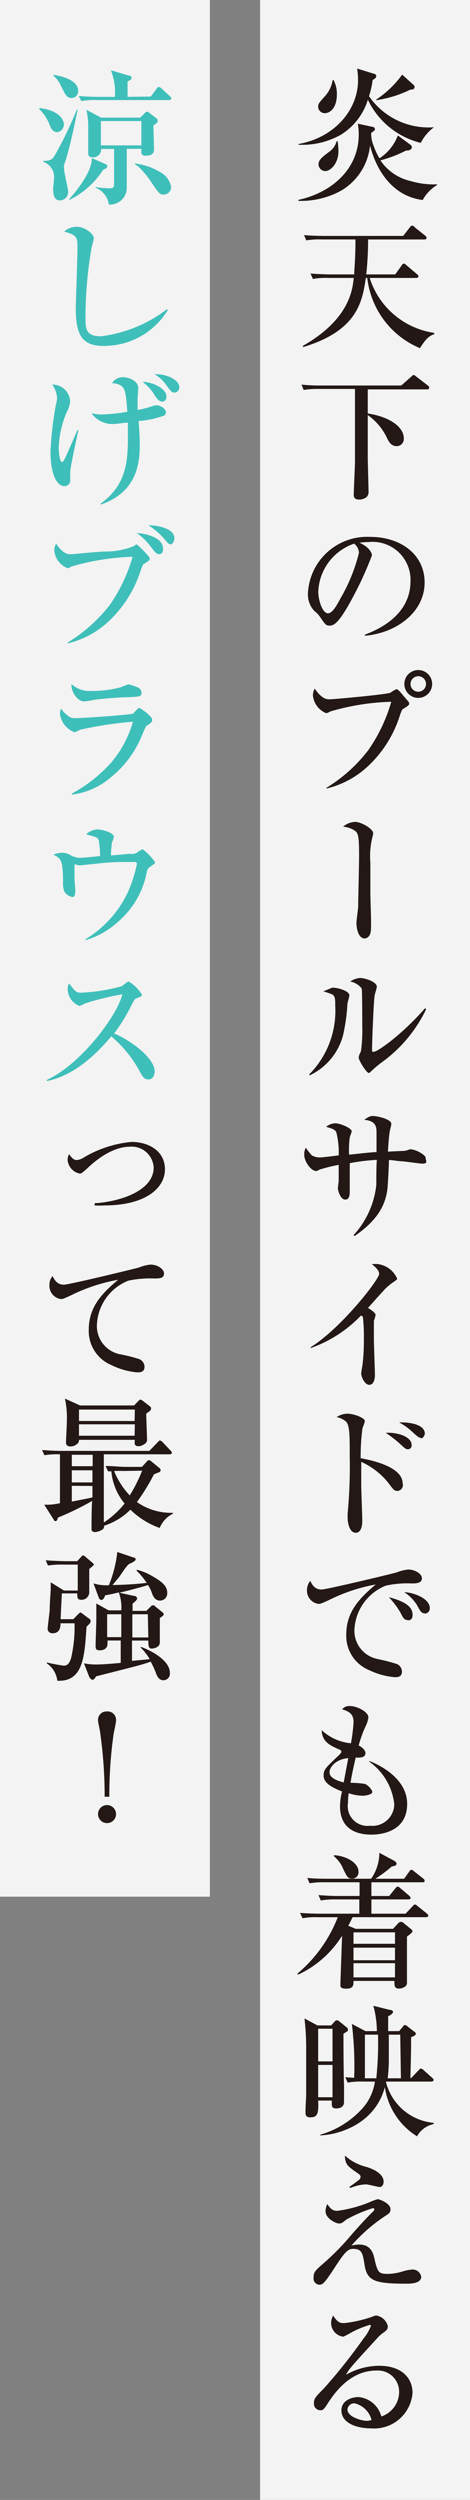
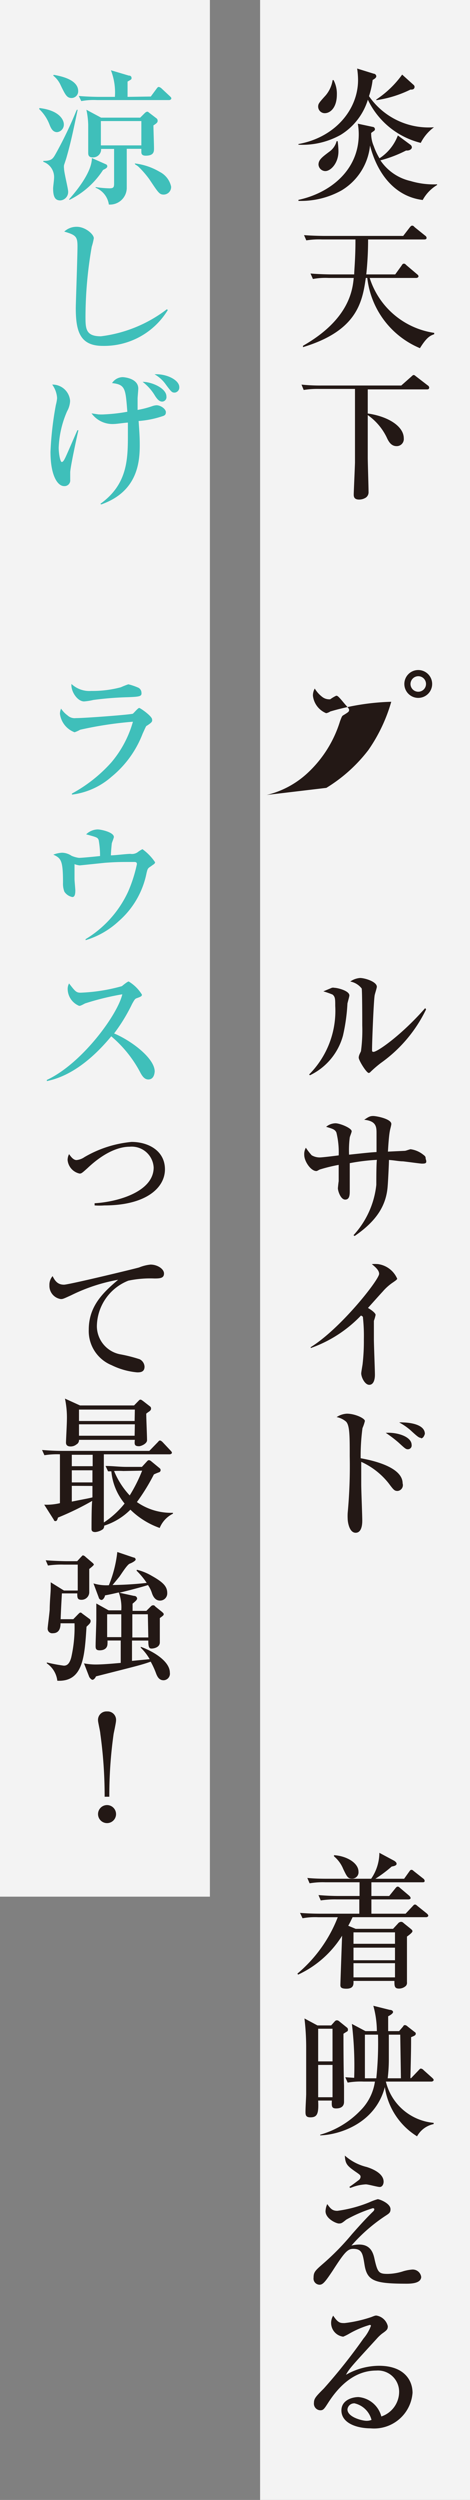
<svg xmlns="http://www.w3.org/2000/svg" width="103" height="547" viewBox="0 0 103 547">
  <rect x="0" y="0" width="103" height="547" fill="#808080" stroke="none" />
  <g id="グループ_2504" data-name="グループ 2504" transform="translate(4338 3319.903)">
    <rect id="長方形_556" data-name="長方形 556" width="46" height="547" transform="translate(-4281 -3319.903)" fill="#fff" opacity="0.9" />
    <rect id="長方形_555" data-name="長方形 555" width="46" height="415" transform="translate(-4338 -3319.903)" fill="#fff" opacity="0.9" />
    <path id="パス_3273" data-name="パス 3273" d="M49.976,16.584A17.488,17.488,0,0,1,38.384,7.14a13.74,13.74,0,0,1-5.971,7.695,17.188,17.188,0,0,1-9.243,2.148v-.15c7.969-1.424,13.066-7.495,13.066-14.015a17.763,17.763,0,0,0-.2-2.5l3.622,1.124a.612.612,0,0,1,.575.55c0,.325-.35.575-.8.824a18.537,18.537,0,0,1-.8,3.548,15.864,15.864,0,0,0,14.24,6.8h0A9.693,9.693,0,0,0,49.976,16.584Zm.4,12.491c-6.221-.774-9.993-5.946-11.517-11.917A12.966,12.966,0,0,1,32.588,27a18.262,18.262,0,0,1-9.418,2.273V29.05c6.8-1.449,13.216-6.371,13.216-14.34a13.367,13.367,0,0,0-.2-2.323l3.273.7a.512.512,0,0,1,.475.5c0,.325-.25.375-.824.824a6.9,6.9,0,0,0,.575,2.9,13.766,13.766,0,0,0,1.249,2.648,10.318,10.318,0,0,0,4.022-5l2.773,2.049a.749.749,0,0,1,.3.525c0,.525-.7.724-.949.724h-.325a27.481,27.481,0,0,1-5.621,2.148,10.842,10.842,0,0,0,6.6,4.522,17.663,17.663,0,0,0,5.821.724v.15a8.619,8.619,0,0,0-3.173,3.323ZM28.916,10.088a1.449,1.449,0,0,1-1.424-1.4c0-.65.15-.849,1.649-2.5a6.8,6.8,0,0,0,1.524-3.348h.2a6.42,6.42,0,0,1,.725,3.173C31.589,8.764,30.24,10.088,28.916,10.088Zm.15,12.666a1.524,1.524,0,0,1-1.5-1.4c0-1.049.749-1.624,2.348-2.823a4.1,4.1,0,0,0,1.624-2.323h.225a17.262,17.262,0,0,1,.175,2.223c0,2.6-1.7,4.322-2.873,4.322ZM47.728,4.917A24.982,24.982,0,0,1,40.233,7.24V7.09A21.635,21.635,0,0,0,45.9,1.644l2.5,2.248a.625.625,0,0,1,.225.45C48.577,4.942,48.028,4.942,47.728,4.917Z" transform="translate(-4295.768 -3305.223)" fill="#231815" />
    <path id="パス_3274" data-name="パス 3274" d="M49.2,40.886A18.962,18.962,0,0,1,37.66,25.522h-.325c-.774,5.471-2.049,11.592-13.765,15.139v-.3c10.193-5.8,10.867-12.316,11.117-14.84H29.216a15.315,15.315,0,0,0-3.473.225l-.525-1.2c1.949.175,4.222.2,4.572.2h5c0-.9.275-3.473.275-7.27V17.1h-7.32a17.312,17.312,0,0,0-3.448.2l-.5-1.149c1.9.15,4.172.175,4.522.175H45.53l1.424-1.849c.225-.275.35-.4.525-.4s.25,0,.575.35l2.3,1.849a.6.6,0,0,1,.3.475c0,.275-.25.35-.475.35H37.835a71.1,71.1,0,0,1-.4,7.645h6.346l1.374-1.9c.175-.3.3-.45.5-.45s.25,0,.6.35l2.3,1.949c.15.125.325.25.325.475s-.3.35-.475.35H38.185a17.488,17.488,0,0,0,14.14,12.017v.3C51.425,38.138,50.651,38.538,49.2,40.886Z" transform="translate(-4295.169 -3284.607)" fill="#231815" />
    <path id="パス_3275" data-name="パス 3275" d="M50.921,30.308H37.955v5.271c4.622.675,7.894,2.873,7.894,5.421a1.549,1.549,0,0,1-1.574,1.724c-1.224,0-1.774-1.049-2.173-1.924a12.741,12.741,0,0,0-4.147-4.872v9.293c0,1.1.175,6.4.175,7.495a1.424,1.424,0,0,1-.6,1.274,2.723,2.723,0,0,1-1.474.425c-1.174,0-1.174-.749-1.174-1.149s.25-5.871.275-6.945V30.208h-7.82a19.487,19.487,0,0,0-3.423.225l-.475-1.174a39.125,39.125,0,0,0,4.522.2H45.3l2.173-1.924c.15-.125.35-.375.55-.375s.4.225.575.35l2.5,1.924a.625.625,0,0,1,.325.475C51.4,30.308,51.1,30.308,50.921,30.308Z" transform="translate(-4295.363 -3265.01)" fill="#231815" />
-     <path id="パス_3276" data-name="パス 3276" d="M36.492,62.737c2.348-.9,9.993-3.922,9.993-11.717a8.319,8.319,0,0,0-9.169-8.544,14.594,14.594,0,0,0-2.024.15c2.148.924,2.748,2.273,2.748,2.748a74.95,74.95,0,0,1-4.047,8.919c-3.3,6.246-4.4,6.47-5.271,6.47s-1.049-.475-2.049-1.874A5.346,5.346,0,0,0,25.4,57.54a5.246,5.246,0,0,1-1.4-3.7,12.991,12.991,0,0,1,13.69-12.491c6.52,0,11.892,3.747,11.892,9.993S43.737,62.337,36.492,62.986ZM26.274,53.268c0,2.049.949,4.8,2.124,4.8s2.273-2.5,2.948-3.622a37.774,37.774,0,0,0,3.847-9.618,2.648,2.648,0,0,0-1.074-2A11.617,11.617,0,0,0,26.274,53.268Z" transform="translate(-4294.525 -3243.777)" fill="#231815" />
-     <path id="パス_3277" data-name="パス 3277" d="M27.388,78.782a33.7,33.7,0,0,0,9.219-8.294,35.576,35.576,0,0,0,5-10.543,52.264,52.264,0,0,0-13.366,2.123,2.5,2.5,0,0,1-.9.375,4.7,4.7,0,0,1-2.9-3.847,3.148,3.148,0,0,1,.4-1.549,6.571,6.571,0,0,0,1.6,1.8,2.5,2.5,0,0,0,1.8.55c.724,0,11.917-1,13.166-1.424a7.744,7.744,0,0,1,1.3-.774c.25,0,.375,0,1.5,1.349s1.324,1.424,1.324,1.774-.125.45-1.224,1.124c-.325.175-.35.275-.749,1.3a25.807,25.807,0,0,1-7.1,11.342,19.986,19.986,0,0,1-8.969,4.822ZM50.572,56.073A3.048,3.048,0,1,1,47.549,53,3.048,3.048,0,0,1,50.572,56.073Zm-4.747,0a1.7,1.7,0,1,0,1.724-1.724,1.724,1.724,0,0,0-1.724,1.724Z" transform="translate(-4293.865 -3226.296)" fill="#231815" />
-     <path id="パス_3278" data-name="パス 3278" d="M33.411,70.022a17.887,17.887,0,0,0-.35,5.271c0,1.449,0,1.974,0,6.62,0,.949.15,5.221.15,6.1,0,1.974,0,2.5-.325,3.073a1.349,1.349,0,0,1-1.049.725c-1.449,0-1.824-2.248-1.824-3.423,0-.575.35-2.973.375-3.473,0-1.649.2-9.119.2-11.192,0-4.672-.25-5-1-5.546a5.346,5.346,0,0,0-2.5-.824A4.172,4.172,0,0,1,29.738,66.3c1.274,0,3.947,1.5,3.947,2.5A11.79,11.79,0,0,1,33.411,70.022Z" transform="translate(-4289.895 -3206.369)" fill="#231815" />
+     <path id="パス_3277" data-name="パス 3277" d="M27.388,78.782a33.7,33.7,0,0,0,9.219-8.294,35.576,35.576,0,0,0,5-10.543,52.264,52.264,0,0,0-13.366,2.123,2.5,2.5,0,0,1-.9.375,4.7,4.7,0,0,1-2.9-3.847,3.148,3.148,0,0,1,.4-1.549,6.571,6.571,0,0,0,1.6,1.8,2.5,2.5,0,0,0,1.8.55a7.744,7.744,0,0,1,1.3-.774c.25,0,.375,0,1.5,1.349s1.324,1.424,1.324,1.774-.125.45-1.224,1.124c-.325.175-.35.275-.749,1.3a25.807,25.807,0,0,1-7.1,11.342,19.986,19.986,0,0,1-8.969,4.822ZM50.572,56.073A3.048,3.048,0,1,1,47.549,53,3.048,3.048,0,0,1,50.572,56.073Zm-4.747,0a1.7,1.7,0,1,0,1.724-1.724,1.724,1.724,0,0,0-1.724,1.724Z" transform="translate(-4293.865 -3226.296)" fill="#231815" />
    <path id="パス_3279" data-name="パス 3279" d="M32.5,85.566a40.472,40.472,0,0,1-.974,7,13.566,13.566,0,0,1-7.245,8.694l-.175-.175a19.711,19.711,0,0,0,5.721-14.989c0-1.474,0-2.024-.6-2.5a20.784,20.784,0,0,0-2-.7l1.849-.774a1.174,1.174,0,0,1,.575,0c.625,0,3.273.625,3.273,1.674C32.929,84.017,32.554,85.266,32.5,85.566Zm7.345,12.991a24.662,24.662,0,0,0-2.323,2,.575.575,0,0,1-.35.2c-.5,0-2.2-2.748-2.2-3.348s.475-1.249.5-1.474a34.251,34.251,0,0,0,.275-5.571c0-.849,0-7.67-.125-8.094a4.171,4.171,0,0,0-2.5-1.524,4.272,4.272,0,0,1,2.148-.774c1.024,0,3.672.8,3.672,1.924,0,.275-.425,1.549-.475,1.849-.225,1.274-.575,10.293-.575,11.892,0,.35,0,.5.325.5.849,0,6.071-3.6,11.317-9.568l.2.275a30.728,30.728,0,0,1-9.893,11.717Z" transform="translate(-4294.359 -3185.888)" fill="#231815" />
    <path id="パス_3280" data-name="パス 3280" d="M49.467,102.478c-.35,0-2.773-.35-4.147-.5-.874,0-1.849-.225-3.073-.3,0,.9-.2,4.822-.275,5.646-.275,4.2-2.348,7.645-7.245,10.992l-.25-.175a19.237,19.237,0,0,0,5-11.017c0-.849,0-4.672.125-5.471a43.993,43.993,0,0,0-5.946.724c0,.974,0,5.146,0,6s0,1.974-1,1.974-1.6-1.9-1.6-2.5c0,0,.125-1.324.175-1.5v-3.6a36.45,36.45,0,0,0-4.172,1.024c-.55.3-.6.325-.725.325-1.224,0-2.648-2.148-2.648-3.5a2.823,2.823,0,0,1,.35-1.6,14.39,14.39,0,0,0,1.274,1.649,3.5,3.5,0,0,0,1.749.475c.675,0,3.572-.375,4.172-.45a17.938,17.938,0,0,0-.5-5c-.325-.7-.849-.824-2.248-1.249a3.248,3.248,0,0,1,2.049-.774c.974,0,3.547,1.049,3.547,1.749,0,.225-.4,1.149-.425,1.374a22.484,22.484,0,0,0-.15,3.747c4.222-.45,4.7-.5,6.021-.575V95.882c0-1.374,0-2.723-2.7-3,.974-.65,1.274-.824,1.974-.824s3.972.625,3.972,1.749c0,.25-.3,1.3-.325,1.524-.225,1.174-.35,3.348-.425,4.522l3.7-.175c.225,0,1.1-.35,1.274-.35a5.646,5.646,0,0,1,2.773,1.2c.425.325.525.425.525.9C50.666,102.428,50.242,102.478,49.467,102.478Z" transform="translate(-4295.009 -3167.774)" fill="#231815" />
    <path id="パス_3281" data-name="パス 3281" d="M42.062,109.2a11.341,11.341,0,0,0-2.074,1.9c-.525.55-2.723,3.023-3.2,3.547.55.3,1.674,1.074,1.674,1.524a9.994,9.994,0,0,1-.375,1.3v4c0,1.224.225,6.72.225,7.795s-.3,2.2-1.249,2.2-1.749-1.649-1.749-2.5c0-.325.275-1.774.3-2.049a43.769,43.769,0,0,0,.275-5.421,37.474,37.474,0,0,0-.2-4.747c0-.2,0-.2-.425-.45a28.18,28.18,0,0,1-11.017,7.12v-.2c6.5-4,14.989-14.74,14.989-16.039,0-.8-.874-1.524-1.6-2.124a7.5,7.5,0,0,1,1.4,0,5.371,5.371,0,0,1,4.172,3.223C43.037,108.522,42.912,108.622,42.062,109.2Z" transform="translate(-4294.15 -3148.362)" fill="#231815" />
    <path id="パス_3282" data-name="パス 3282" d="M39.886,135.043c-.7,0-.874-.225-2-1.724a16.163,16.163,0,0,0-5.971-4.647v5c0,1.249.225,6.72.225,7.844,0,.475,0,2.673-1.449,2.673s-1.749-2.5-1.749-3.023a12.044,12.044,0,0,1,0-1.3,110.268,110.268,0,0,0,.45-12.366c0-4.5,0-6.845-.824-7.645a4.447,4.447,0,0,0-2.049-.974,4.471,4.471,0,0,1,2.248-.749c1.8,0,3.947,1.024,3.947,1.6a8.694,8.694,0,0,1-.525,1.549,46.092,46.092,0,0,0-.4,6.6c1.774.325,9.194,1.7,9.194,5.5A1.283,1.283,0,0,1,39.886,135.043Zm2.273-9.119c-.475,0-.65-.175-2.1-1.5a27.266,27.266,0,0,0-2.773-2.1c2.5-.175,5.671.824,5.671,2.648a.824.824,0,0,1-.8.949Zm2.848-2.5c-.425,0-.749-.25-2.273-1.649a13.341,13.341,0,0,0-2.5-1.724,4.421,4.421,0,0,1,.874,0s4.747,0,4.747,2.5c-.125.425-.375.974-.849.974Z" transform="translate(-4290.749 -3128.715)" fill="#231815" />
-     <path id="パス_3283" data-name="パス 3283" d="M46.956,134.828a22.234,22.234,0,0,0-5.746.475,10.917,10.917,0,0,0-6.9,9.993,6.3,6.3,0,0,0,5,6.046,44.183,44.183,0,0,1,4.347,1.124,1.849,1.849,0,0,1,1.074,1.649c0,1.224-1,1.224-1.6,1.224a16.013,16.013,0,0,1-5.6-1.549,8.094,8.094,0,0,1-5-7.794c0-5,2.948-7.969,6.445-10.942A38,38,0,0,0,28.668,138.5c-1.6.724-1.8.8-2.248.8a2.923,2.923,0,0,1-2.5-3.023,3.223,3.223,0,0,1,.724-2.024c.65,1.449,1.424,1.9,2.5,1.9s15.764-3.523,16.463-3.747a8.868,8.868,0,0,1,2.5-.625c1.5,0,3,.949,3,1.9S48.23,134.828,46.956,134.828Zm-.9,8.019c-.824,0-1.074-.475-1.7-1.724a18.861,18.861,0,0,0-2.5-3.3c1.874.525,5.2,1.474,5.2,3.772.05.725-.2,1.3-1,1.3Zm3.672-1.474c-.7,0-1-.475-1.724-1.849a9.469,9.469,0,0,0-2.773-2.8c2.348.125,5.6,1.5,5.6,3.473a1.124,1.124,0,0,1-1.1,1.224Z" transform="translate(-4294.646 -3108.264)" fill="#231815" />
-     <path id="パス_3284" data-name="パス 3284" d="M36.127,171.878c-4.822,0-6.9-2.5-6.9-6.171a13.041,13.041,0,0,1,.45-3.273c-2.973-1.149-4.047-2.173-4.047-3.473s.5-1.749,2.673-3.822c.4-.35,1.224-1.124,1.224-1.374s-.175-.4-.425-.5c-2.124-.924-3.8-1.7-3.9-4.247a10.892,10.892,0,0,0,6.42,2.873,38.9,38.9,0,0,0,.575-4.622c0-1.924-1.124-2.348-2.5-2.823a1.974,1.974,0,0,1,1.749-.7c1.5,0,4,1.249,4,2.5a6.22,6.22,0,0,1-.575,1.849,25.182,25.182,0,0,0-1.549,4.272c.749.375,1.474,1.049,1.474,1.649,0,1.049-1.149,1.024-2.124,1-.175.7-.749,3.148-1.149,5.521a21.075,21.075,0,0,1,3.2.25c.55.2,1.574,1.249,1.574,1.774s-1.424.8-2,.8a9.794,9.794,0,0,1-3.173-.55,17.236,17.236,0,0,0-.15,2.123,4.322,4.322,0,0,0,4.822,5,4.8,4.8,0,0,0,5.321-4.7,13.166,13.166,0,0,0-5.471-9.318v-.15c.9.35,8.294,3.223,8.294,9.393S38.076,171.878,36.127,171.878Zm-9.194-13.59c0,1.274,2.024,1.9,3.1,2.173l1-5.321c-2.748.2-4.1,2.049-4.1,3.023Z" transform="translate(-4292.712 -3090.354)" fill="#231815" />
    <path id="パス_3285" data-name="パス 3285" d="M51.335,170.68H35.171c-.375.774-.475,1.024-.949,1.874l1.624.674H44.04L45.09,172.1a.974.974,0,0,1,.65-.4c.275,0,.325,0,.749.375l1.3,1.049c.425.35.5.425.5.65s-.6.724-1.2,1.149V184.9a1.024,1.024,0,0,1-.225.8,2.2,2.2,0,0,1-1.524.6c-1,0-1-.575-1-1.674H35.371c0,.625.15,1.7-1.549,1.7-1,0-1.324-.225-1.324-.774s.325-9.468.375-10.817a22.484,22.484,0,0,1-9.643,8.519l-.15-.225a30.529,30.529,0,0,0,8.844-12.341H27.652a15.391,15.391,0,0,0-3.448.225l-.55-1.174c1.549.125,3.048.175,4.572.175h8.419v-3.123h-5a19.987,19.987,0,0,0-3.448.225l-.5-1.174c1.5.125,3.023.2,4.522.2H36.7v-3H29.2a17.263,17.263,0,0,0-3.448.225l-.5-1.174c1.5.15,3,.175,4.522.175h9.468a10.118,10.118,0,0,0,1.8-5.671l3.273,1.749c.2.15.5.35.5.65s-.325.475-1.074.6a28.256,28.256,0,0,1-3.572,2.673h6.3l1.124-1.574c.125-.175.25-.375.45-.375s.225,0,.6.325l2,1.574a.725.725,0,0,1,.325.5c0,.325-.275.325-.475.325H39.294v3h3.9l1.349-1.674c.25-.3.35-.375.5-.375s.225,0,.575.325l1.949,1.649s.325.3.325.525-.3.3-.475.3H39.294v3.123h7.495l1.549-1.649c.3-.325.325-.35.5-.35s.2,0,.6.35l2,1.6s.325.275.325.475S51.485,170.68,51.335,170.68Zm-16.314-8.444c-.9,0-1.1-.45-1.9-2.1a7.07,7.07,0,0,0-2.024-2.773v-.25c2.673.15,5.371,1.649,5.371,3.622a1.374,1.374,0,0,1-1.449,1.5ZM44.465,174H35.371v2.5h9.094Zm0,3.348H35.371V180.1h9.094Zm0,3.4H35.371v3.1h9.094Z" transform="translate(-4295.903 -3071.093)" fill="#231815" />
    <path id="パス_3286" data-name="パス 3286" d="M33.118,175.561s-.749.45-.874.55c0,.874,0,7.894.125,11.367v3.473c0,.35,0,1.5-1.749,1.5-1,0-.974-.55-.924-1.724h-3c.15,2.9-.2,3.672-1.7,3.672-.949,0-1.074-.45-1.074-1.149,0-1.1.125-2.848.15-3.922V178.834a54.41,54.41,0,0,0-.375-6.071l2.848,1.524h3l.824-.924a.674.674,0,0,1,.425-.2.849.849,0,0,1,.55.25l1.674,1.349a.475.475,0,0,1,.2.375.524.524,0,0,1-.1.425Zm-3.273-.55H26.7v7.145h3.148Zm0,7.919H26.7V190h3.148Zm18.512,15.614a15.239,15.239,0,0,1-7.045-10.767c-2.1,7.994-9.993,10.443-14.165,10.568v-.15a19.637,19.637,0,0,0,8.844-5.321,11.192,11.192,0,0,0,3.148-6.3h-2.5a16.487,16.487,0,0,0-3.473.225l-.525-1.174,1.949.125a77.022,77.022,0,0,0-.5-11.792l2.973,1.574h2.5a21.11,21.11,0,0,0-.774-5.546l3.6.9c.475,0,.724.25.724.475s-.375.575-1.074.924v3.248h2.4l.9-1.049c0-.125.225-.275.375-.275a1,1,0,0,1,.575.3l1.6,1.249a.35.35,0,0,1,.2.325c0,.375-.3.475-1.024.774,0,2.173,0,2.848-.15,8.969h.15l1.624-1.7c.2-.225.35-.4.525-.4a1.017,1.017,0,0,1,.6.35l1.874,1.674c.125.125.325.3.325.475s-.25.35-.475.35H41.537A11.867,11.867,0,0,0,52.005,195.6v.275a5.4,5.4,0,0,0-3.647,2.7ZM36.941,176.311v9.543h2.5a73.646,73.646,0,0,0,.375-9.543Zm7.745,0h-2.5v5.321a34.377,34.377,0,0,1-.25,4.222h2.9Z" transform="translate(-4294.974 -3051.017)" fill="#231815" />
    <path id="パス_3287" data-name="パス 3287" d="M44.92,211.14c-7,0-8.669-.575-9.244-4.1-.4-2.5-.55-3.523-2.5-3.523-1.2,0-1.9.749-4.5,4.8-1.674,2.5-2.148,3.048-2.873,3.048a1.349,1.349,0,0,1-1.3-1.549c0-1.224.35-1.549,2.223-3.173a55.258,55.258,0,0,0,6.171-6.321c.6-.675,2.848-3.248,4.672-5a.8.8,0,0,0,.25-.45c0-.2-.175-.25-.35-.25a30.2,30.2,0,0,0-5.8,2.5c-.9.724-1.049.849-1.624.849s-2.923-1.049-2.923-2.7a4.272,4.272,0,0,1,.375-1.549c.724,1,1.124,1.474,2.223,1.474a28.5,28.5,0,0,0,7.02-1.874,12.318,12.318,0,0,1,1.824-.675c.375,0,2.8.9,2.8,2.2,0,.724-.3.924-1.074,1.424A36.6,36.6,0,0,0,32.8,202.8a7.169,7.169,0,0,1,1.7-.225c2.623,0,3.123,2,3.4,3.348.65,2.8.949,3.073,2.873,3.073a11.741,11.741,0,0,0,3.448-.6,9.84,9.84,0,0,1,1.874-.35,1.874,1.874,0,0,1,2,1.649C47.992,210.865,46.543,211.14,44.92,211.14ZM39,189.98c-.5,0-2.5-.575-3.048-.575a9.992,9.992,0,0,0-2.9.6,2.853,2.853,0,0,1-.55.175l-.15-.225c.724-.475,1.4-1,2.1-1.524a.924.924,0,0,0,.35-.65c0-.375-.125-.475-1.149-1.174-1.824-1.274-2.2-1.7-2.3-3.5a11.217,11.217,0,0,0,4.8,2.5c.7.225,3.7,1.2,3.7,3.223C39.848,189.406,39.548,189.98,39,189.98Z" transform="translate(-4293.784 -3031.359)" fill="#231815" />
    <path id="パス_3288" data-name="パス 3288" d="M36.978,221.8c-2.973,0-6.42-1.1-6.42-3.922,0-2.223,2.323-2.923,3.747-2.923a5.7,5.7,0,0,1,5,4.247,5.7,5.7,0,0,0,3.9-5.4,4.647,4.647,0,0,0-5-4.647c-4.7,0-8.144,3.273-10.593,7.12-.824,1.274-1.024,1.574-1.674,1.574a1.449,1.449,0,0,1-1.4-1.624c0-.949.425-1.4,2.173-3.148A120.988,120.988,0,0,0,35.4,202.142a9.294,9.294,0,0,0,1.624-2.773c0-.15-.125-.2-.25-.2a20.258,20.258,0,0,0-4.472,1.9,10.824,10.824,0,0,1-1.349.675,3.031,3.031,0,0,1-2.2-4.6c1.1,1.624,1.549,1.624,2.5,1.624a28.232,28.232,0,0,0,5.871-1.324c.749-.3.849-.325,1.1-.325a3.073,3.073,0,0,1,2.5,2.323c0,.724-.225.9-1.274,1.649a8.891,8.891,0,0,0-1.174,1.124c-5.4,5.9-6,6.52-6.72,7.869a14.765,14.765,0,0,1,7.22-1.974c5.5,0,7.37,3.148,7.37,5.921a8.444,8.444,0,0,1-9.169,7.77Zm-3.647-5.471a1.474,1.474,0,0,0-1.449,1.324c0,1.724,3.3,2.5,4.172,2.5a2.873,2.873,0,0,0,1.1-.2,5,5,0,0,0-3.822-3.647Z" transform="translate(-4293.737 -3010.369)" fill="#231815" />
    <path id="パス_3289" data-name="パス 3289" d="M.52,8.739c4.622.55,5.321,2.823,5.321,3.523A1.649,1.649,0,0,1,4.367,14.01c-1.024,0-1.4-1-1.674-1.674A9.293,9.293,0,0,0,.42,8.939Zm8.344.4c-1.149,5.446-1.524,7.22-2.5,10.643l-.475,1.424a2.7,2.7,0,0,0,0,.8c0,.824.9,4.372.9,5A1.849,1.849,0,0,1,5.067,28.95c-1.049,0-1.574-.65-1.574-2.623,0-.35.2-1.8.2-2.124a3.548,3.548,0,0,0-2.348-3.7v-.2c1.9,0,2.124-.5,2.823-1.749A85.816,85.816,0,0,0,8.539,9.439l.175-.35ZM3.618,1.469c1.224.225,5.371.924,5.371,3.572a1.474,1.474,0,0,1-1.424,1.5c-1.024,0-1.349-.6-2.373-2.7a5.621,5.621,0,0,0-1.674-2.2ZM6.99,28.7c1.774-1.974,5-6,5-9.019l3.1,1.374a.45.45,0,0,1,.275.45c0,.3-.4.525-.924.774A18.462,18.462,0,0,1,7.09,28.825ZM24.9,6.216l1.274-1.724c.25-.35.375-.375.475-.375a1.274,1.274,0,0,1,.6.325l1.824,1.7c.225.225.325.3.325.5s-.275.35-.475.35H13.111a14.989,14.989,0,0,0-3.448.225l-.55-1.124c1.949.175,4.222.2,4.572.2h3.348A13.441,13.441,0,0,0,16.159.47l3.947,1.174a.507.507,0,0,1,.575.5c0,.325,0,.3-.874.8V6.291ZM19.631,17.658v8.594a3.672,3.672,0,0,1-3.922,3.6,4.647,4.647,0,0,0-2.9-3.672v-.15a22.16,22.16,0,0,0,3.048.275c.949,0,1-.325,1-1.124V17.683H14.01a1.749,1.749,0,0,1-1.824,1.849c-1,0-1-.625-1-1.049V12.462a17.812,17.812,0,0,0-.4-3.348l3.223,1.724h8.569l.949-.949c.125-.125.375-.35.575-.35s.15,0,.475.25l1.5,1.149a.675.675,0,0,1,.325.575c0,.375-.2.55-.924,1.024,0,.8.125,4.3.125,5s0,1.624-1.824,1.624c-.949,0-.949-.55-.949-.849v-.65Zm3.2-.749V11.587H13.96v5.321ZM21.38,20.856A13.84,13.84,0,0,1,26.851,22.7a4.747,4.747,0,0,1,2.5,3.223,1.649,1.649,0,0,1-1.6,1.749c-.949,0-1.149-.325-3.148-3.323a20.735,20.735,0,0,0-2.124-2.5,3.622,3.622,0,0,0-.974-.749Z" transform="translate(-4329.853 -3304.999)" fill="#3fbfba" />
    <path id="パス_3290" data-name="パス 3290" d="M11.049,40.237c-5,0-5.9-3.223-5.9-8.294,0-.924.375-11.342.375-13.466s-.325-2.5-2.9-3.248A3.922,3.922,0,0,1,5.378,14.18c1.849,0,3.722,1.624,3.722,2.5a13.341,13.341,0,0,1-.45,1.849A89.938,89.938,0,0,0,7.277,33.717c0,2.7,0,4.422,3.373,4.422a29.754,29.754,0,0,0,14.465-5.921l.2.175A16.314,16.314,0,0,1,11.049,40.237Z" transform="translate(-4326.542 -3284.458)" fill="#3fbfba" />
    <path id="パス_3291" data-name="パス 3291" d="M5.742,48.569v1.624a1.249,1.249,0,0,1-1.349,1.374c-1.374,0-2.973-2.2-2.973-7.495A72,72,0,0,1,2.594,33.829a9.344,9.344,0,0,0,.275-1.5,5.571,5.571,0,0,0-1.074-2.973A3.847,3.847,0,0,1,5.717,32.93a5,5,0,0,1-.65,2.248,21.81,21.81,0,0,0-1.849,7.969c0,1.274.325,3.148.675,3.148s.65-.724.774-.949c.45-.924,2.248-5.146,2.648-6h.225C7.166,40.924,5.742,47.52,5.742,48.569ZM25.878,36.3a21.11,21.11,0,0,1-5.146,1.024c.175,2.5.25,3.547.25,5.271,0,3.872-.55,10.218-8.469,12.991l-.15-.15c5.971-4.272,6.021-9.793,6.021-15.264v-2.5c-.45,0-2.5.3-2.973.3a5.671,5.671,0,0,1-5-2.323l1.474.225a10.32,10.32,0,0,0,1.374,0,36.748,36.748,0,0,0,5-.575c-.4-5.046-.4-5.946-3.348-6.271a2.823,2.823,0,0,1,2.3-1.3c.45,0,3.448.3,3.448,2.5,0,.325-.15,1.849-.15,2.173v2.5a20.46,20.46,0,0,0,3.2-.824,3.323,3.323,0,0,1,.949-.2c.949,0,2.049.849,2.049,1.5s-.35.774-.824.924Zm0-3.223c-.65,0-1.124-.625-1.524-1.224a10.617,10.617,0,0,0-2.748-3.1c2,0,5.221,1.4,5.221,3.2a.975.975,0,0,1-.874,1.124ZM28.6,31.106c-.55,0-.7-.15-1.874-1.724a7.5,7.5,0,0,0-2.5-2.273c2.5-.175,5.421,1.2,5.421,2.8a1.124,1.124,0,0,1-.974,1.2Z" transform="translate(-4328.355 -3265.109)" fill="#3fbfba" />
-     <path id="パス_3292" data-name="パス 3292" d="M21.511,48.714c-.325.175-.35.275-.749,1.3a26.357,26.357,0,0,1-7.1,11.342A19.986,19.986,0,0,1,4.7,66.177v-.2a34.451,34.451,0,0,0,9.219-8.219,35.575,35.575,0,0,0,5-10.543A53.539,53.539,0,0,0,5.547,49.339c-.65.375-.8.375-.924.375A4.7,4.7,0,0,1,1.75,45.866a2.948,2.948,0,0,1,.425-1.549,5.871,5.871,0,0,0,1.574,1.8,2.5,2.5,0,0,0,1.749.55s6.1-.575,7.245-.6a16.614,16.614,0,0,0,6.545-1.224c.325-.325.375-.325.575-.325a24.942,24.942,0,0,1,2.773,2.848.774.774,0,0,1,0,.275C22.71,47.94,22.585,48.04,21.511,48.714Zm3.248-2.074c-.6,0-.874-.325-1.849-1.624a14.34,14.34,0,0,0-3.048-3c2.273.125,5.721,1.124,5.721,3.373.1.724-.325,1.249-.724,1.249Zm2.5-2.173c-.425,0-.55-.15-1.624-1.424a15.789,15.789,0,0,0-3.273-2.723c1.7,0,5.721.55,5.721,2.873-.05.475-.3,1.324-.9,1.324Z" transform="translate(-4327.86 -3245.294)" fill="#3fbfba" />
    <path id="パス_3293" data-name="パス 3293" d="M21.287,63.364c-.15,0-.25.275-.924,1.749a22.634,22.634,0,0,1-6.82,9.418,16.114,16.114,0,0,1-8.669,3.9V78.2a32.053,32.053,0,0,0,8.619-6.8,23.659,23.659,0,0,0,4.747-8.919A81.79,81.79,0,0,0,6.672,64.238a6.6,6.6,0,0,1-1.224.55,5,5,0,0,1-3.2-4.022,2.823,2.823,0,0,1,.25-1.149A5.8,5.8,0,0,0,3.9,61.09a2.3,2.3,0,0,0,1.849.6c2.1,0,12.241-.774,12.491-.974s1.124-1.249,1.374-1.249,2.823,1.8,2.823,2.5C22.561,62.489,22.261,62.714,21.287,63.364Zm-4.222-6.246a70.6,70.6,0,0,0-7.495.6,13.168,13.168,0,0,1-2.024.325c-1.5,0-2.948-2.248-2.773-3.822A5.721,5.721,0,0,0,9.12,55.744a23.759,23.759,0,0,0,6.47-.8,17.3,17.3,0,0,1,1.649-.65,12.767,12.767,0,0,1,2.024.675,1.249,1.249,0,0,1,.849,1.149C20.212,56.943,19.713,57.018,17.065,57.118Z" transform="translate(-4327.111 -3224.468)" fill="#3fbfba" />
    <path id="パス_3294" data-name="パス 3294" d="M23.055,75.029c-.7.425-.724.55-.949,1.424a18.812,18.812,0,0,1-6.121,10.593A18.387,18.387,0,0,1,8.74,91.193v-.225a23.758,23.758,0,0,0,9.318-10.393,31,31,0,0,0,1.924-6.021c0-.45-.3-.475-.65-.475-3.123,0-3.747,0-6.3.175l-5.546.575a4.122,4.122,0,0,1-1.174-.275c0,.25,0,2.848,0,3.273s.175,2.173.175,2.5c0,1.124-.275,1.424-.65,1.424a2.673,2.673,0,0,1-1.749-1.174,4.847,4.847,0,0,1-.3-1.949c0-4.847-.4-5.371-2.124-6.146a6.021,6.021,0,0,1,1.924-.425,3.847,3.847,0,0,1,2.074.675,6.047,6.047,0,0,0,1.624.45c.724,0,3.947-.325,4.622-.4a19.411,19.411,0,0,0-.3-3.473c-.225-.6-.375-.625-2.748-1.274a3.748,3.748,0,0,1,2.5-1.074c.8,0,3.572.625,3.572,1.649,0,.225-.425,1.224-.45,1.4s-.2,1.974-.2,2.623c.849,0,3.448-.325,4.272-.325a2.188,2.188,0,0,0,1.574-.35,5.814,5.814,0,0,1,1.074-.675,11.243,11.243,0,0,1,2.773,2.873C23.879,74.555,23.655,74.555,23.055,75.029Z" transform="translate(-4327.98 -3205.38)" fill="#3fbfba" />
    <path id="パス_3295" data-name="パス 3295" d="M23.334,101.715c-.874,0-1.349-.824-1.649-1.324a26.506,26.506,0,0,0-6.47-8.119c-4.8,5.8-9.618,8.894-14.115,9.793v-.25C8.72,98.292,16.589,87.6,17.638,83.078a58.085,58.085,0,0,0-8.169,2c-.924.5-1.049.525-1.3.525a4.047,4.047,0,0,1-2.5-3.5,2.5,2.5,0,0,1,.3-1.4c1.3,1.674,1.549,2.024,2.5,2.024A38.547,38.547,0,0,0,17.538,81.3c.225-.175,1.224-1.024,1.5-1.024a8.619,8.619,0,0,1,2.9,2.873c0,.35-.225.45-1.249.824-.275.125-.425.35-.9,1.2a38.124,38.124,0,0,1-3.947,6.47c3.872,1.624,8.894,5.471,8.894,8.319C24.683,100.741,24.384,101.715,23.334,101.715Z" transform="translate(-4328.834 -3185.424)" fill="#3fbfba" />
    <path id="パス_3296" data-name="パス 3296" d="M8.841,107.746c5-.275,12.941-2.5,12.941-7.819a4.822,4.822,0,0,0-5.271-4.547c-1.124,0-4.547.25-9.243,4.7-1.2,1.074-1.324,1.174-1.724,1.174A3.348,3.348,0,0,1,2.92,98.277,2.8,2.8,0,0,1,3.245,97c.325.45.9,1.3,1.624,1.3a3.673,3.673,0,0,0,1.749-.65A24.982,24.982,0,0,1,16.935,94.33c3.672,0,7.32,1.924,7.32,6s-4.2,7.894-13.291,7.894a14.561,14.561,0,0,1-2.124,0Z" transform="translate(-4326.107 -3164.374)" fill="#231815" />
    <path id="パス_3297" data-name="パス 3297" d="M24.341,108.118a23.284,23.284,0,0,0-5.721.475,10.867,10.867,0,0,0-6.9,9.993,6.3,6.3,0,0,0,5,6.1,32.868,32.868,0,0,1,4.372,1.1,1.924,1.924,0,0,1,1.074,1.624c0,1.249-1.024,1.249-1.624,1.249a15.914,15.914,0,0,1-5.6-1.574,8.069,8.069,0,0,1-5-7.77c0-5,2.948-7.994,6.445-10.917a38.149,38.149,0,0,0-10.318,3.4c-1.6.724-1.774.824-2.248.824a2.923,2.923,0,0,1-2.5-3.023,2.848,2.848,0,0,1,.7-2c.675,1.424,1.424,1.874,2.5,1.874s15.764-3.547,16.463-3.772a8.894,8.894,0,0,1,2.5-.625c1.5,0,2.948.949,2.948,1.949S25.64,108.118,24.341,108.118Z" transform="translate(-4328.491 -3148.282)" fill="#231815" />
    <path id="パス_3298" data-name="パス 3298" d="M26.462,145.115a17.488,17.488,0,0,1-6.42-4,14.19,14.19,0,0,1-5.746,3.5,1.124,1.124,0,0,1-.25.75,3.447,3.447,0,0,1-1.7.649c-.824,0-.824-.475-.824-.7,0-.9,0-5.171.15-6.121a61.33,61.33,0,0,1-7.495,3.647c-.125.35-.2.774-.55.774s-.325-.225-.425-.375l-2.049-3.223a10.312,10.312,0,0,0,1.174,0,13.066,13.066,0,0,0,2.273-.325V129a17.733,17.733,0,0,0-3.4.2L.68,128.052c1.524.125,3.023.2,4.547.2H24.188l1.749-1.8c.175-.15.35-.475.575-.475s.55.3.7.475l1.6,1.7c.2.225.325.325.325.525s-.325.325-.475.325H14.22v.275h0v14.64a19.436,19.436,0,0,0,4.547-4.147,12.816,12.816,0,0,1-2.9-7.045h-.724l-.55-1.174c1.524,0,3.023.2,4.572.2h3.4l1.149-1.249a.6.6,0,0,1,.375-.225.974.974,0,0,1,.55.275l1.824,1.5a.524.524,0,0,1,.2.425.5.5,0,0,1-.4.475,9.815,9.815,0,0,0-1.074.45,44.469,44.469,0,0,1-3.722,6.046,13.04,13.04,0,0,0,7.894,2.348v.2a5.971,5.971,0,0,0-2.9,3.123Zm-2.1-25.632c-.275.2-.7.475-.849.625,0,.924.175,5,.175,5.8s-1.349,1.324-1.749,1.324c-1.049,0-1.024-.45-.924-1.4H8.774a1.049,1.049,0,0,1-.55,1,2,2,0,0,1-1.3.45c-.8,0-1-.425-1-.849s.2-4.1.2-5A19.986,19.986,0,0,0,5.7,116.81l3.3,1.5H20.841l1.049-1.074a.5.5,0,0,1,.35-.2c.2,0,.375.175.575.3l1.574,1.224a.525.525,0,0,1,.175.4.575.575,0,0,1-.25.525ZM7.2,129.1v2.5h4.572v-2.5Zm0,3.4v2.648h4.522V132.5Zm0,3.4v3.448c3.273-.65,3.647-.7,4.522-.924v-2.5Zm13.815-16.688H8.774v2.5H20.966Zm0,3.223H8.774v2.5H20.966Zm-2.5,10.218a18.482,18.482,0,0,0-2.049,0A17.488,17.488,0,0,0,19.891,138a34.351,34.351,0,0,0,2.723-5.421Z" transform="translate(-4329.464 -3130.693)" fill="#231815" />
    <path id="パス_3299" data-name="パス 3299" d="M10.543,133.947v5a1.674,1.674,0,0,1-1.724,1.749c-.9,0-.9-.5-.9-1.4H4.548c-.15,2.8-.175,3.123-.275,5.646H7.046l.9-.924c.5-.525.575-.525.65-.525s.2,0,.425.225l1.524,1.124a.575.575,0,0,1,.3.5c0,.425-.275.65-.9,1.249-.425,6.545-.724,12.091-6.4,11.817a5.346,5.346,0,0,0-2.3-3.8v-.2a35.813,35.813,0,0,0,3.722.7c.575,0,1.2-.225,1.624-1.774a29.679,29.679,0,0,0,.724-7.495H4.248c0,.5,0,2.173-1.674,2.173a1,1,0,0,1-1.149-1.049c0-.3.425-3.5.45-4.172,0-1.574.225-3.772.225-4.6V136.87l2.9,1.8H8.02V133H4.947a19.557,19.557,0,0,0-3.448.2L1,132.049c1.924.15,4.172.2,4.522.2H7.9l.824-.9c.175-.15.3-.375.45-.375a1.131,1.131,0,0,1,.575.35l1.5,1.274s.3.25.3.4S10.843,133.723,10.543,133.947Zm16.289,24.358c-.974,0-1.349-.774-1.6-1.374a18.4,18.4,0,0,0-1.224-2.7c-2.024.724-3.048.949-11.992,3.223-.2.475-.55.749-.774.749s-.6-.425-.7-.625l-1.149-2.973a13.465,13.465,0,0,0,2.5.25c1.674,0,3.847-.2,5.546-.35v-4.9h-2.9a4.772,4.772,0,0,1,0,.7c0,1-.724,1.449-1.724,1.449s-.874-.625-.874-1.3.15-4.622.15-5.4v-3.548l2.7,1.5h2.773a9.394,9.394,0,0,0-.55-3.922c-1.474.35-2.248.5-3.023.65,0,.3-.375,1-.774,1a.7.7,0,0,1-.6-.55l-1.149-3.073a9.769,9.769,0,0,0,3.373.4,26.832,26.832,0,0,0,1.849-7.27l3.548,1.2a.47.47,0,0,1,.475.45c0,.25-.7.675-1.3.9s-1.974,2.5-2.323,2.923-1.224,1.5-1.449,1.749A74.964,74.964,0,0,0,23.134,137a16.162,16.162,0,0,0-2.223-2.673l.075-.2a12.041,12.041,0,0,1,3.248,1.324c2.5,1.4,3.4,2.323,3.4,3.772a1.574,1.574,0,0,1-1.6,1.649c-1.024,0-1.5-.924-1.724-1.549a6.72,6.72,0,0,0-.9-1.849c-1.974.625-5.6,1.524-6.271,1.674l3.223.7a.641.641,0,0,1,.675.55c0,.275-.275.55-1,1.149v1.574h3.023l.849-.849c.225-.225.35-.375.65-.375s.325.15.525.325l1.374,1.1c.3.275.4.35.4.525s0,.25-.849.849v5.321c0,1.1-1.3,1.349-1.824,1.349s-.7-.325-.7-1.749H19.912v4.447l3.872-.375a10.944,10.944,0,0,0-1.949-2.5v-.2c2.5.874,6.371,3.073,6.371,5.646A1.438,1.438,0,0,1,26.832,158.305Zm-9.268-14.44h-3.1v5h3.1Zm5.821,0h-3.4v5.071h3.5Z" transform="translate(-4328.984 -3110.557)" fill="#231815" />
    <path id="パス_3300" data-name="パス 3300" d="M7.043,162.875a98.657,98.657,0,0,0-.949-13.79c0-.425-.5-2.5-.5-2.873a1.849,1.849,0,0,1,1.974-2,1.849,1.849,0,0,1,1.974,2c0,.425-.45,2.5-.525,2.873a96.434,96.434,0,0,0-.949,13.79Zm2.5,3.8A1.974,1.974,0,1,1,7.568,164.7,1.974,1.974,0,0,1,9.541,166.672Z" transform="translate(-4322.111 -3089.644)" fill="#231815" />
  </g>
</svg>